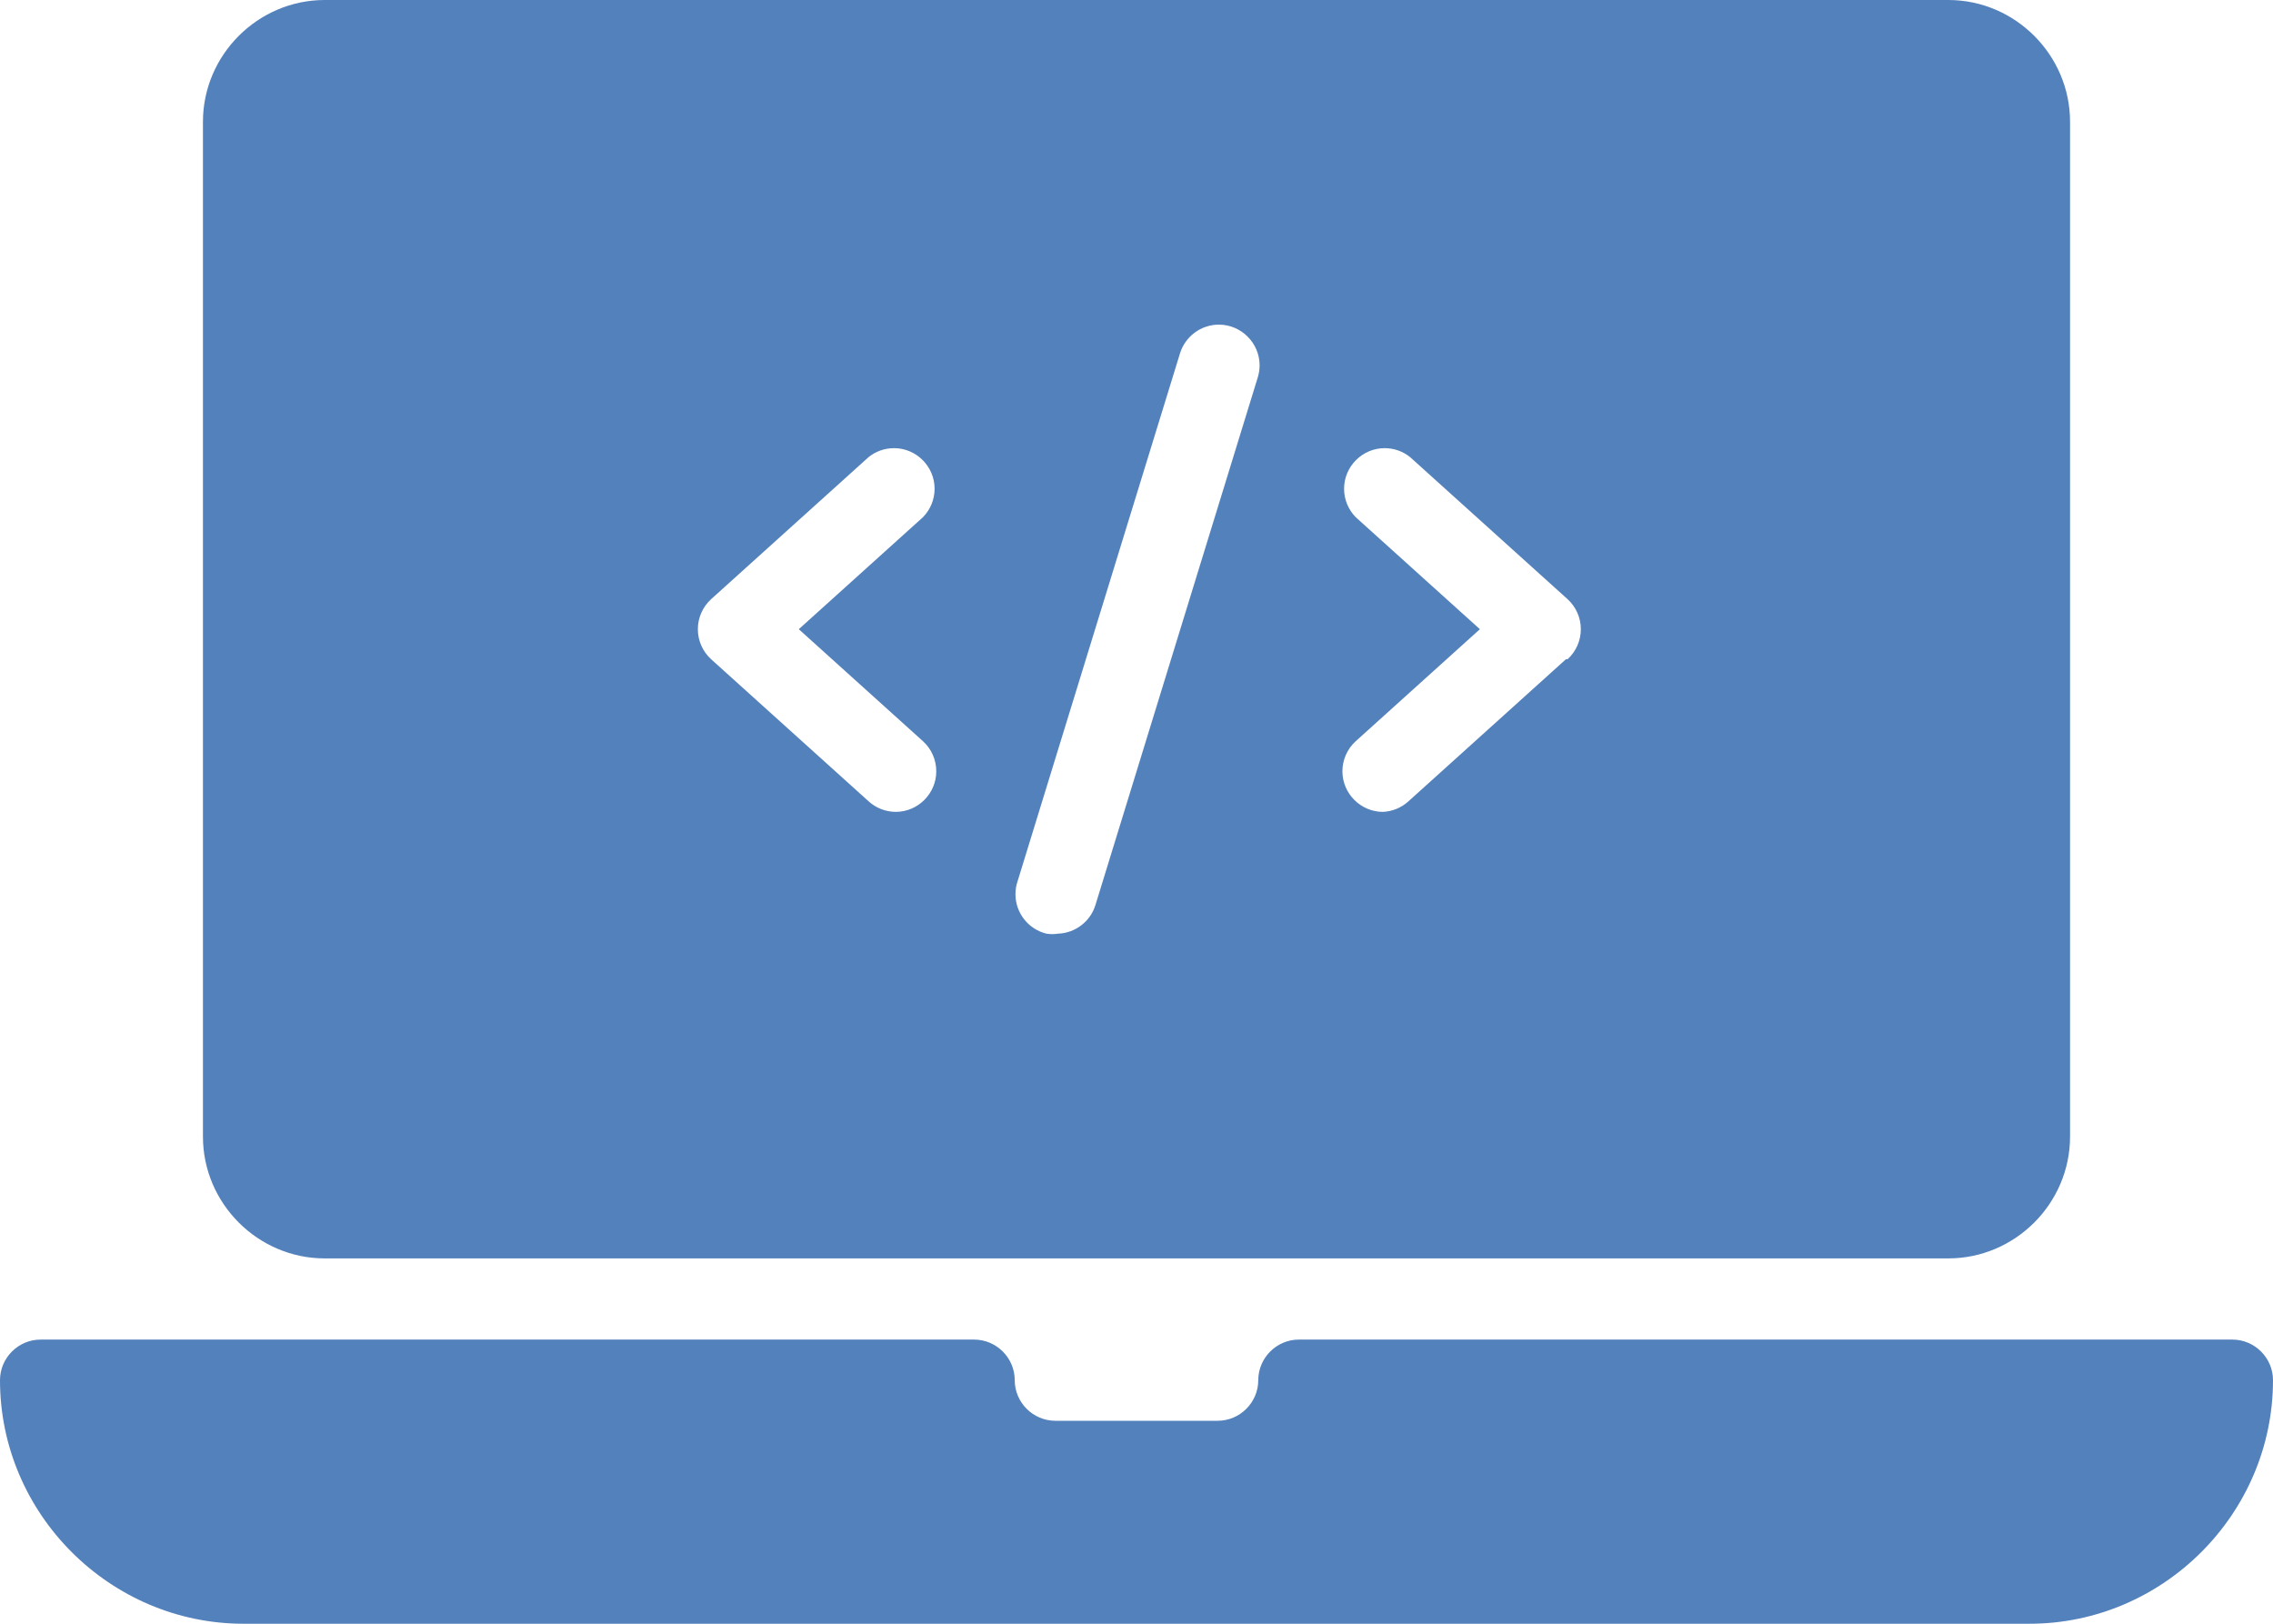
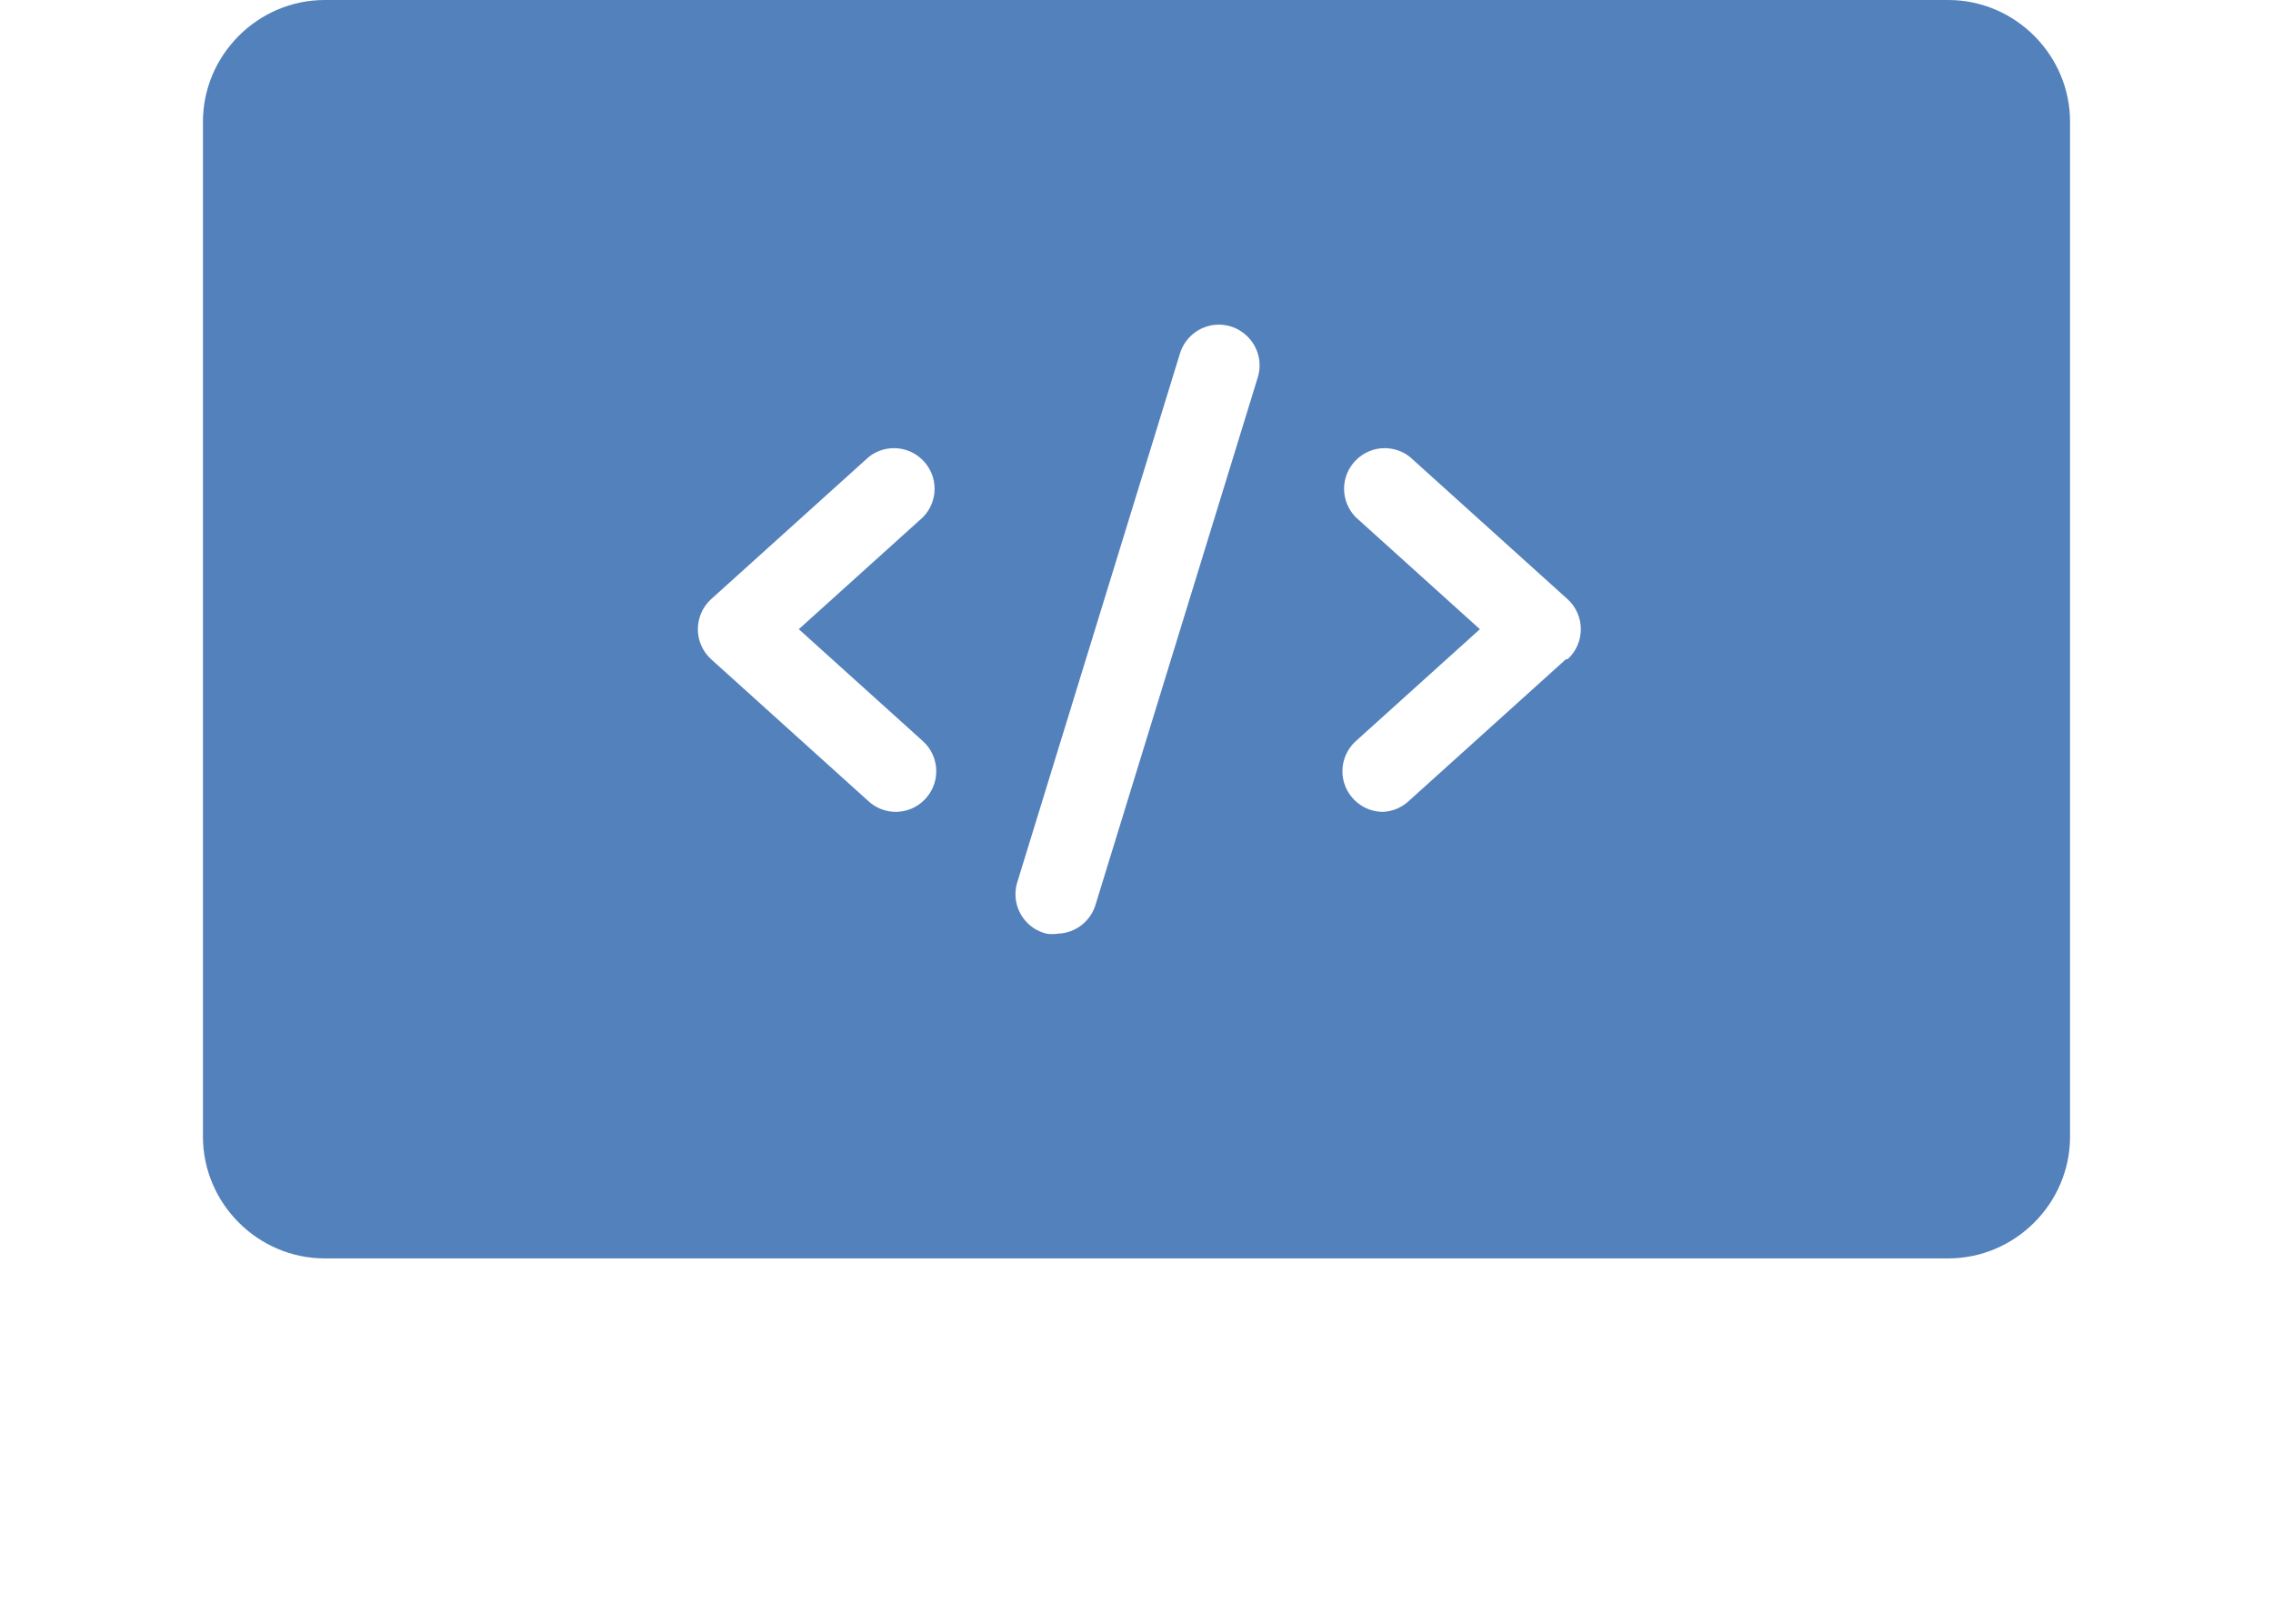
<svg xmlns="http://www.w3.org/2000/svg" width="100%" height="100%" viewBox="0 0 56 40" version="1.1" xml:space="preserve" style="fill-rule:evenodd;clip-rule:evenodd;stroke-linejoin:round;stroke-miterlimit:2;">
  <g transform="matrix(1,0,0,1,-3.93,-12)">
    <path d="M11.93,43L51.93,43C53.576,43 54.93,41.646 54.93,40L54.93,15C54.93,13.354 53.576,12 51.93,12L11.93,12C10.284,12 8.93,13.354 8.93,15L8.93,40C8.93,41.646 10.284,43 11.93,43ZM26.67,30.26C26.878,30.449 26.997,30.718 26.997,31C26.997,31.548 26.548,31.999 26,32C25.752,31.999 25.513,31.907 25.33,31.74L21.45,28.24C21.242,28.051 21.123,27.782 21.123,27.5C21.123,27.218 21.242,26.949 21.45,26.76L25.33,23.26C25.508,23.117 25.728,23.04 25.956,23.04C26.505,23.04 26.956,23.491 26.956,24.04C26.956,24.302 26.853,24.553 26.67,24.74L23.61,27.5L26.67,30.26ZM29,33.71L33,20.71C33.128,20.288 33.519,19.997 33.96,19.997C34.51,19.997 34.963,20.45 34.963,21C34.963,21.098 34.948,21.196 34.92,21.29L30.92,34.29C30.797,34.698 30.426,34.984 30,35C29.904,35.015 29.806,35.015 29.71,35C29.264,34.891 28.948,34.488 28.948,34.029C28.948,33.92 28.965,33.813 29,33.71ZM42.51,28.24L38.63,31.74C38.457,31.898 38.234,31.99 38,32C37.452,31.999 37.003,31.548 37.003,31C37.003,30.718 37.122,30.449 37.33,30.26L40.39,27.5L37.33,24.74C37.147,24.553 37.044,24.302 37.044,24.04C37.044,23.491 37.495,23.04 38.044,23.04C38.272,23.04 38.492,23.117 38.67,23.26L42.55,26.76C42.758,26.949 42.877,27.218 42.877,27.5C42.877,27.782 42.758,28.051 42.55,28.24L42.51,28.24Z" style="fill:rgb(83,129,188);fill-rule:nonzero;" />
-     <path d="M58.93,45L35.93,45C35.381,45 34.93,45.451 34.93,46C34.93,46.549 34.479,47 33.93,47L29.93,47C29.381,47 28.93,46.549 28.93,46C28.93,45.451 28.479,45 27.93,45L4.93,45C4.381,45 3.93,45.451 3.93,46C3.93,49.292 6.638,52 9.93,52L53.93,52C57.222,52 59.93,49.292 59.93,46C59.93,45.451 59.479,45 58.93,45Z" style="fill:rgb(83,129,188);fill-rule:nonzero;" />
  </g>
</svg>